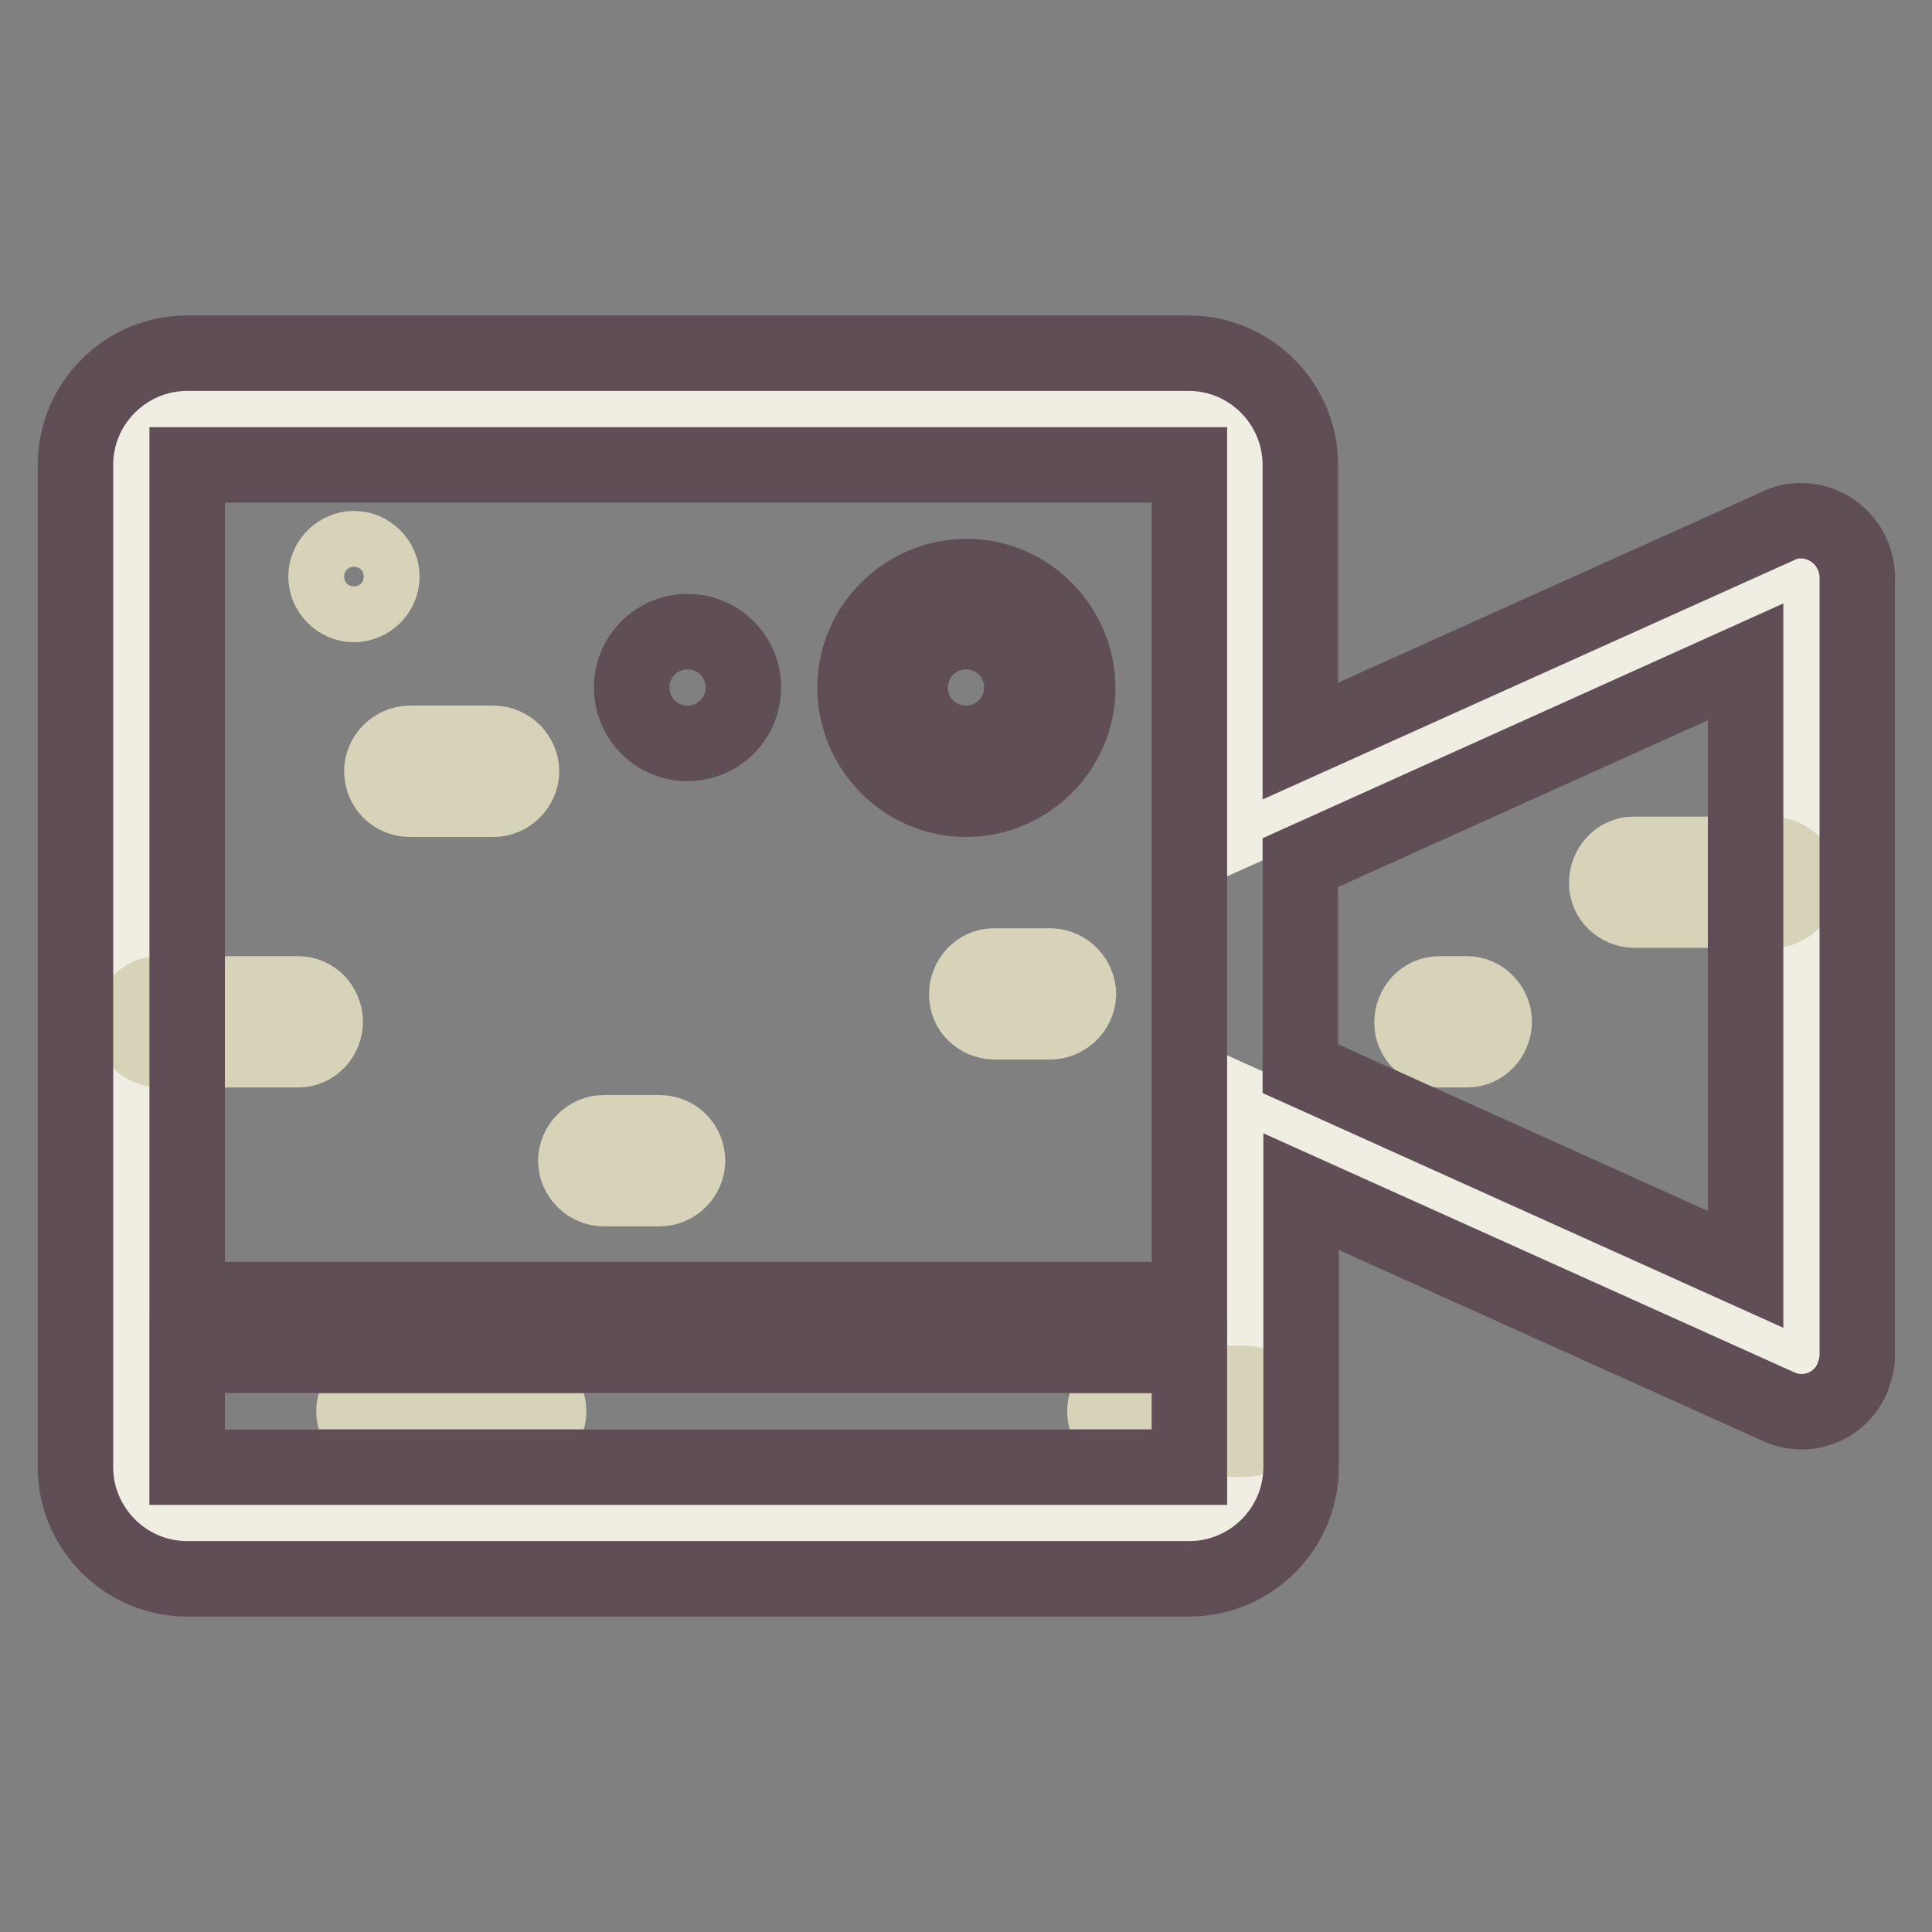
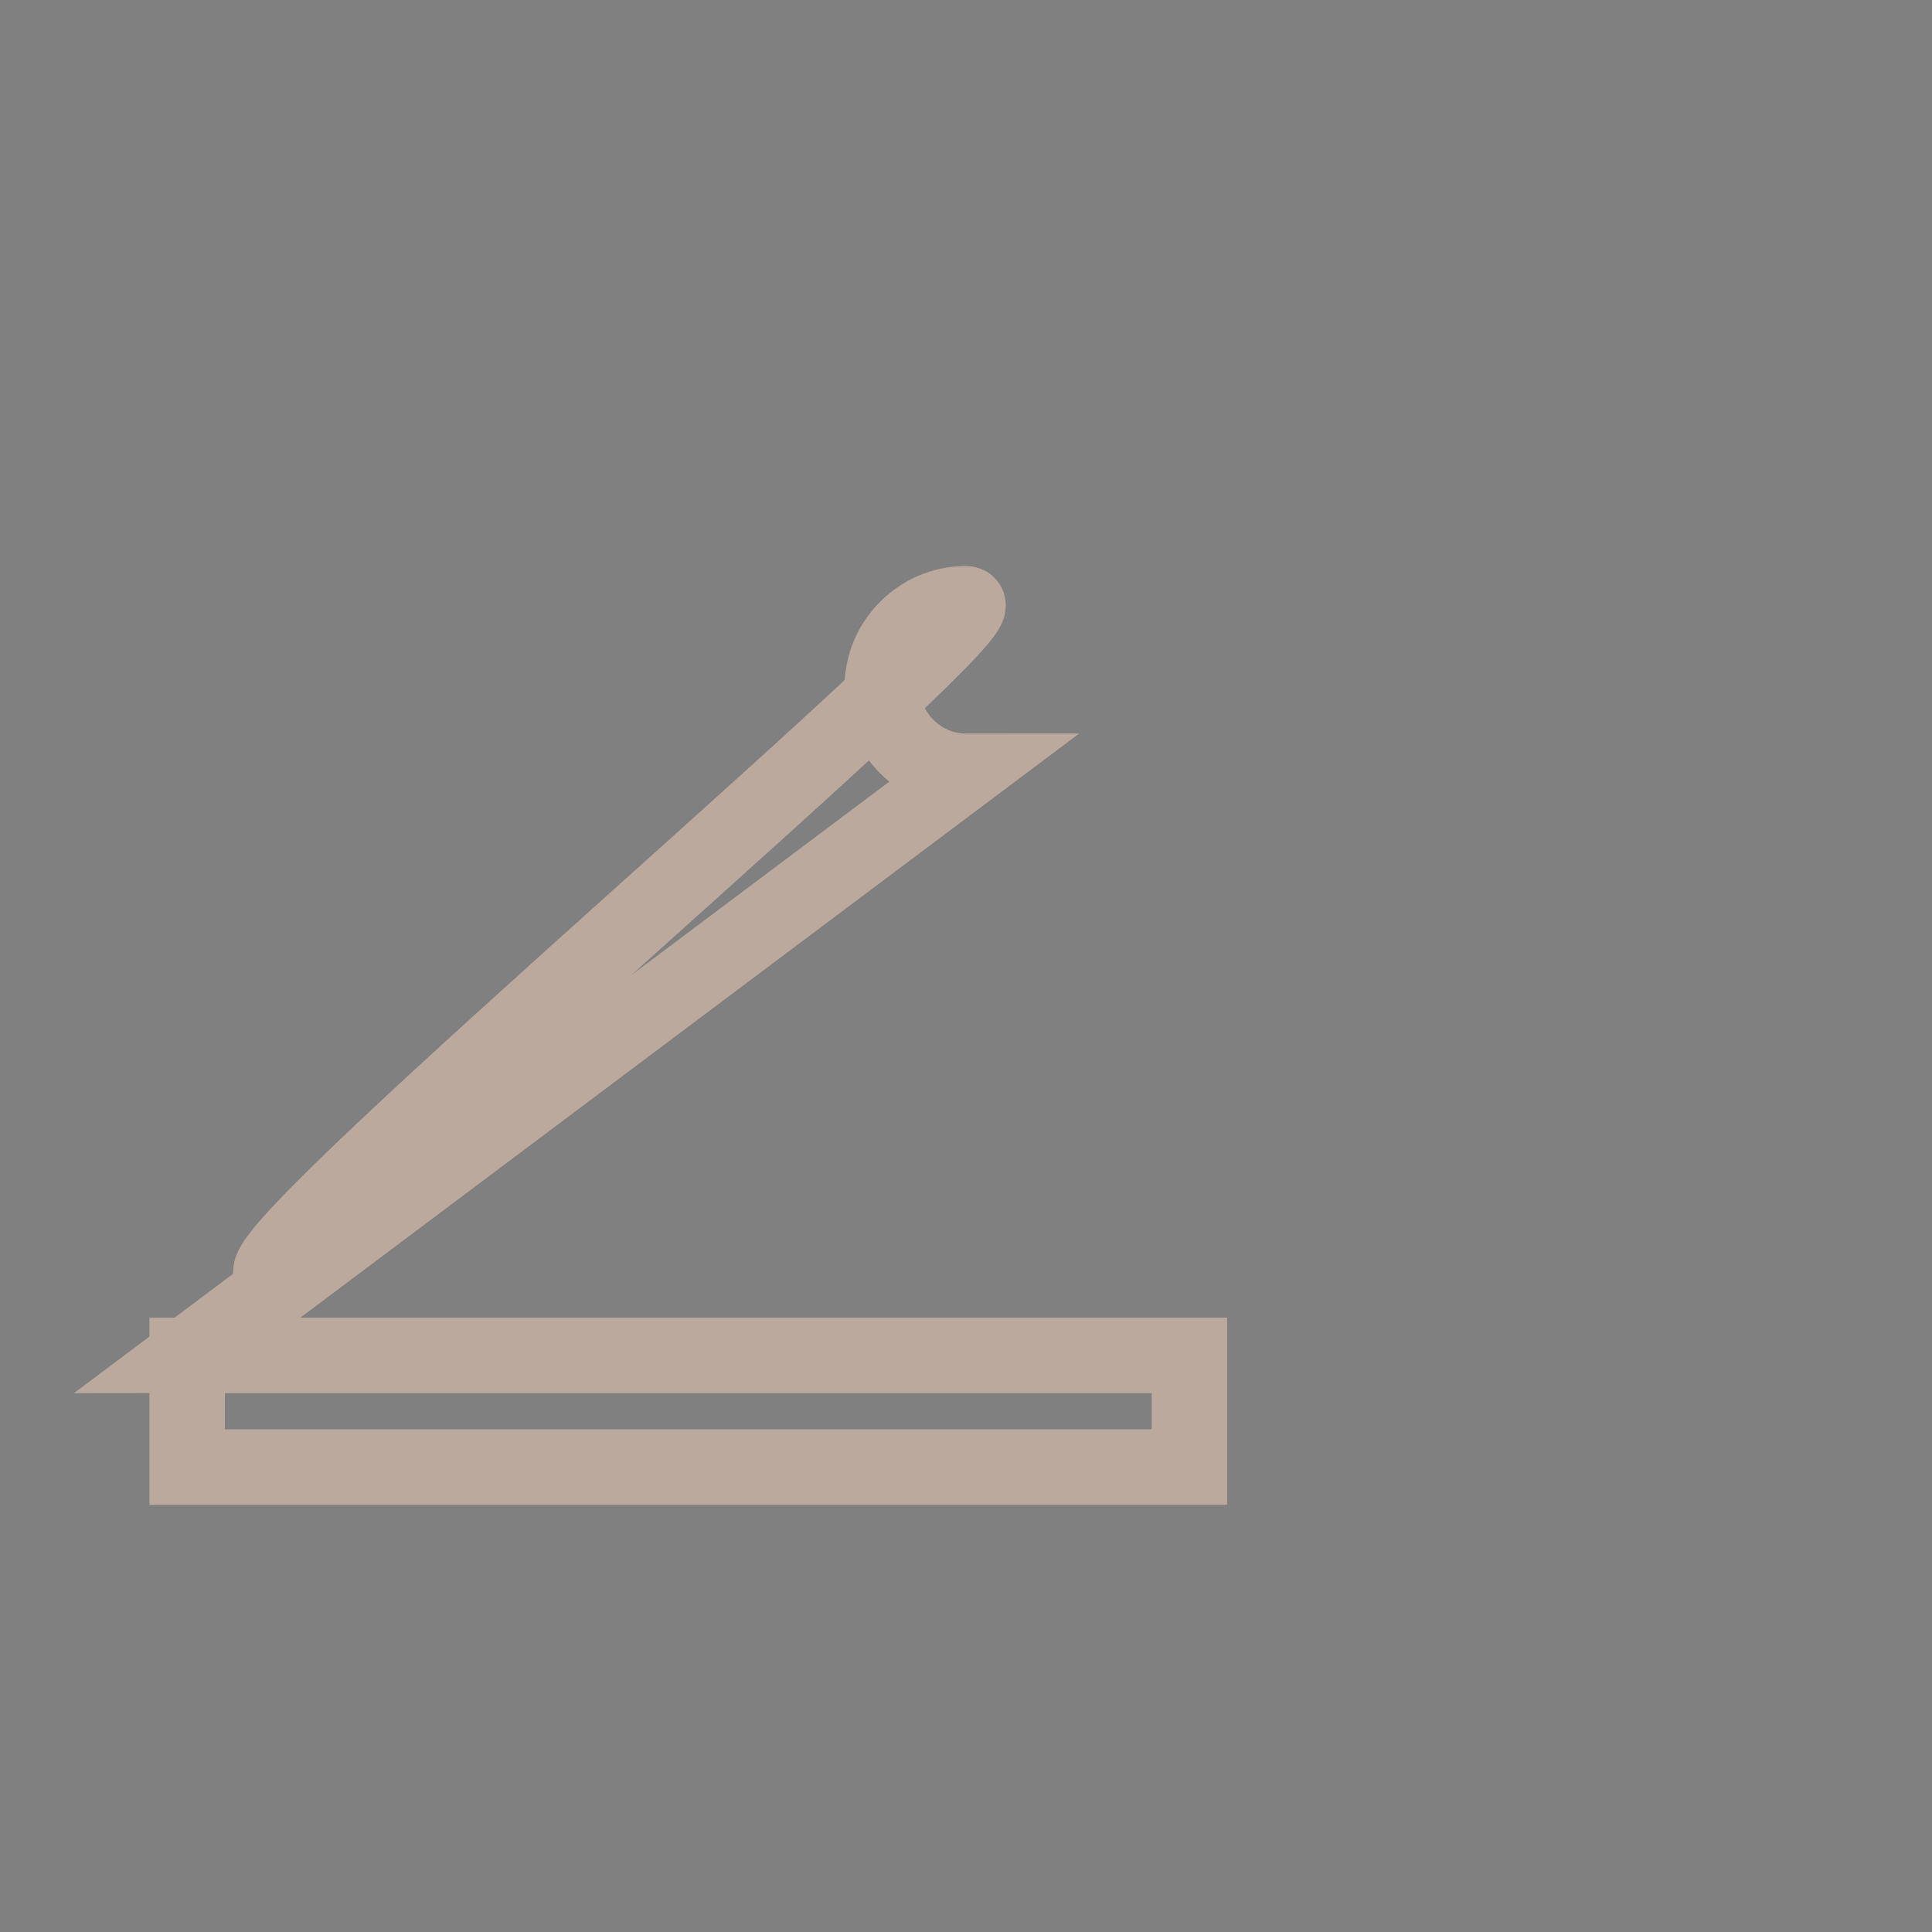
<svg xmlns="http://www.w3.org/2000/svg" version="1.1" x="0px" y="0px" viewBox="0 0 256 256" enable-background="new 0 0 256 256" xml:space="preserve">
  <rect x="0" y="0" width="256" height="256" fill="#808080" stroke="none" />
  <g>
-     <path stroke-width="10" fill-opacity="0" stroke="#f0eee2" d="M164.9,109.6V61.6c0-4.1-3.3-7.4-7.4-7.4H24.8c-4.1,0-7.4,3.3-7.4,7.4v132.8c0,4.1,3.3,7.4,7.4,7.4h132.8 c4.1,0,7.4-3.3,7.4-7.4v-48l73.8,33.2V76.4L164.9,109.6z" />
-     <path stroke-width="10" fill-opacity="0" stroke="#baa99c" d="M24.8,179.6v14.8h132.8v-14.8H24.8z M128,102.2c6.1,0,11.1-5,11.1-11.1S134.1,80,128,80 c-6.1,0-11.1,5-11.1,11.1S121.9,102.2,128,102.2z" />
-     <path stroke-width="10" fill-opacity="0" stroke="#d6d3b9" d="M50.6,76.4c0-2-1.7-3.7-3.7-3.7s-3.7,1.7-3.7,3.7s1.7,3.7,3.7,3.7C48.9,80.1,50.6,78.4,50.6,76.4z  M234.9,113.2h-18.4c-2,0-3.6,1.7-3.6,3.8c0,2,1.6,3.5,3.6,3.6h18.4c2,0,3.6-1.7,3.6-3.8C238.5,114.9,236.9,113.3,234.9,113.2 L234.9,113.2z M54.3,105.9h11.1c2,0,3.7-1.7,3.7-3.7s-1.7-3.7-3.7-3.7H54.3c-2,0-3.7,1.7-3.7,3.7S52.2,105.9,54.3,105.9z  M39.5,131.7H21.1c-2,0-3.6,1.7-3.6,3.8c0,2,1.6,3.5,3.6,3.6h18.4c2,0,3.6-1.7,3.6-3.8C43,133.3,41.5,131.7,39.5,131.7z  M87.4,150.1h-7.4c-2,0-3.7,1.7-3.7,3.7c0,2,1.7,3.7,3.7,3.7h7.4c2,0,3.7-1.7,3.7-3.7C91.1,151.8,89.5,150.1,87.4,150.1z  M164.9,183.3h-14.8c-2,0-3.7,1.7-3.7,3.7c0,2,1.7,3.7,3.7,3.7h14.8c2,0,3.7-1.7,3.7-3.7C168.5,185,166.9,183.3,164.9,183.3z  M194.4,131.7h-3.7c-2,0-3.6,1.7-3.6,3.8c0,2,1.6,3.5,3.6,3.6h3.7c2,0,3.6-1.7,3.6-3.8C197.9,133.3,196.3,131.7,194.4,131.7z  M69,183.3H50.6c-2,0-3.7,1.7-3.7,3.7c0,2,1.7,3.7,3.7,3.7H69c2,0,3.7-1.7,3.7-3.7C72.7,185,71,183.3,69,183.3z M139.1,128h-7.4 c-2,0-3.6,1.7-3.6,3.8c0,2,1.6,3.5,3.6,3.6h7.4c2,0,3.7-1.6,3.8-3.6c0-2-1.6-3.7-3.6-3.8H139.1L139.1,128z" />
-     <path stroke-width="10" fill-opacity="0" stroke="#5f4e56" d="M128,105.9c8.1,0,14.8-6.6,14.8-14.7s-6.6-14.8-14.7-14.8c-8.1,0-14.8,6.6-14.8,14.7v0 C113.3,99.2,119.9,105.9,128,105.9z M128,83.7c4.1,0,7.4,3.3,7.4,7.4c0,4.1-3.3,7.4-7.4,7.4s-7.4-3.3-7.4-7.4 C120.6,87,123.9,83.7,128,83.7z M91.1,98.5c4.1,0,7.4-3.3,7.4-7.4s-3.3-7.4-7.4-7.4s-7.4,3.3-7.4,7.4v0 C83.7,95.2,87,98.5,91.1,98.5z M238.6,69c-1,0-2.1,0.2-3,0.7l-63.3,28.5V61.6c0-8.1-6.6-14.8-14.8-14.8H24.8 c-8.1,0-14.8,6.6-14.8,14.8v132.8c0,8.1,6.6,14.8,14.8,14.8h132.8c8.1,0,14.8-6.6,14.8-14.8v-36.5l63.3,28.5c3.7,1.7,8.1,0,9.7-3.7 c0.4-1,0.7-2,0.7-3.1V76.4C246,72.3,242.7,69,238.6,69L238.6,69z M157.5,194.4H24.8v-14.8h132.7v-7.4H24.8V61.6h132.8V194.4z  M231.3,168.2l-59-26.6v-27.3l59-26.6V168.2z" />
+     <path stroke-width="10" fill-opacity="0" stroke="#baa99c" d="M24.8,179.6v14.8h132.8v-14.8H24.8z c6.1,0,11.1-5,11.1-11.1S134.1,80,128,80 c-6.1,0-11.1,5-11.1,11.1S121.9,102.2,128,102.2z" />
  </g>
</svg>